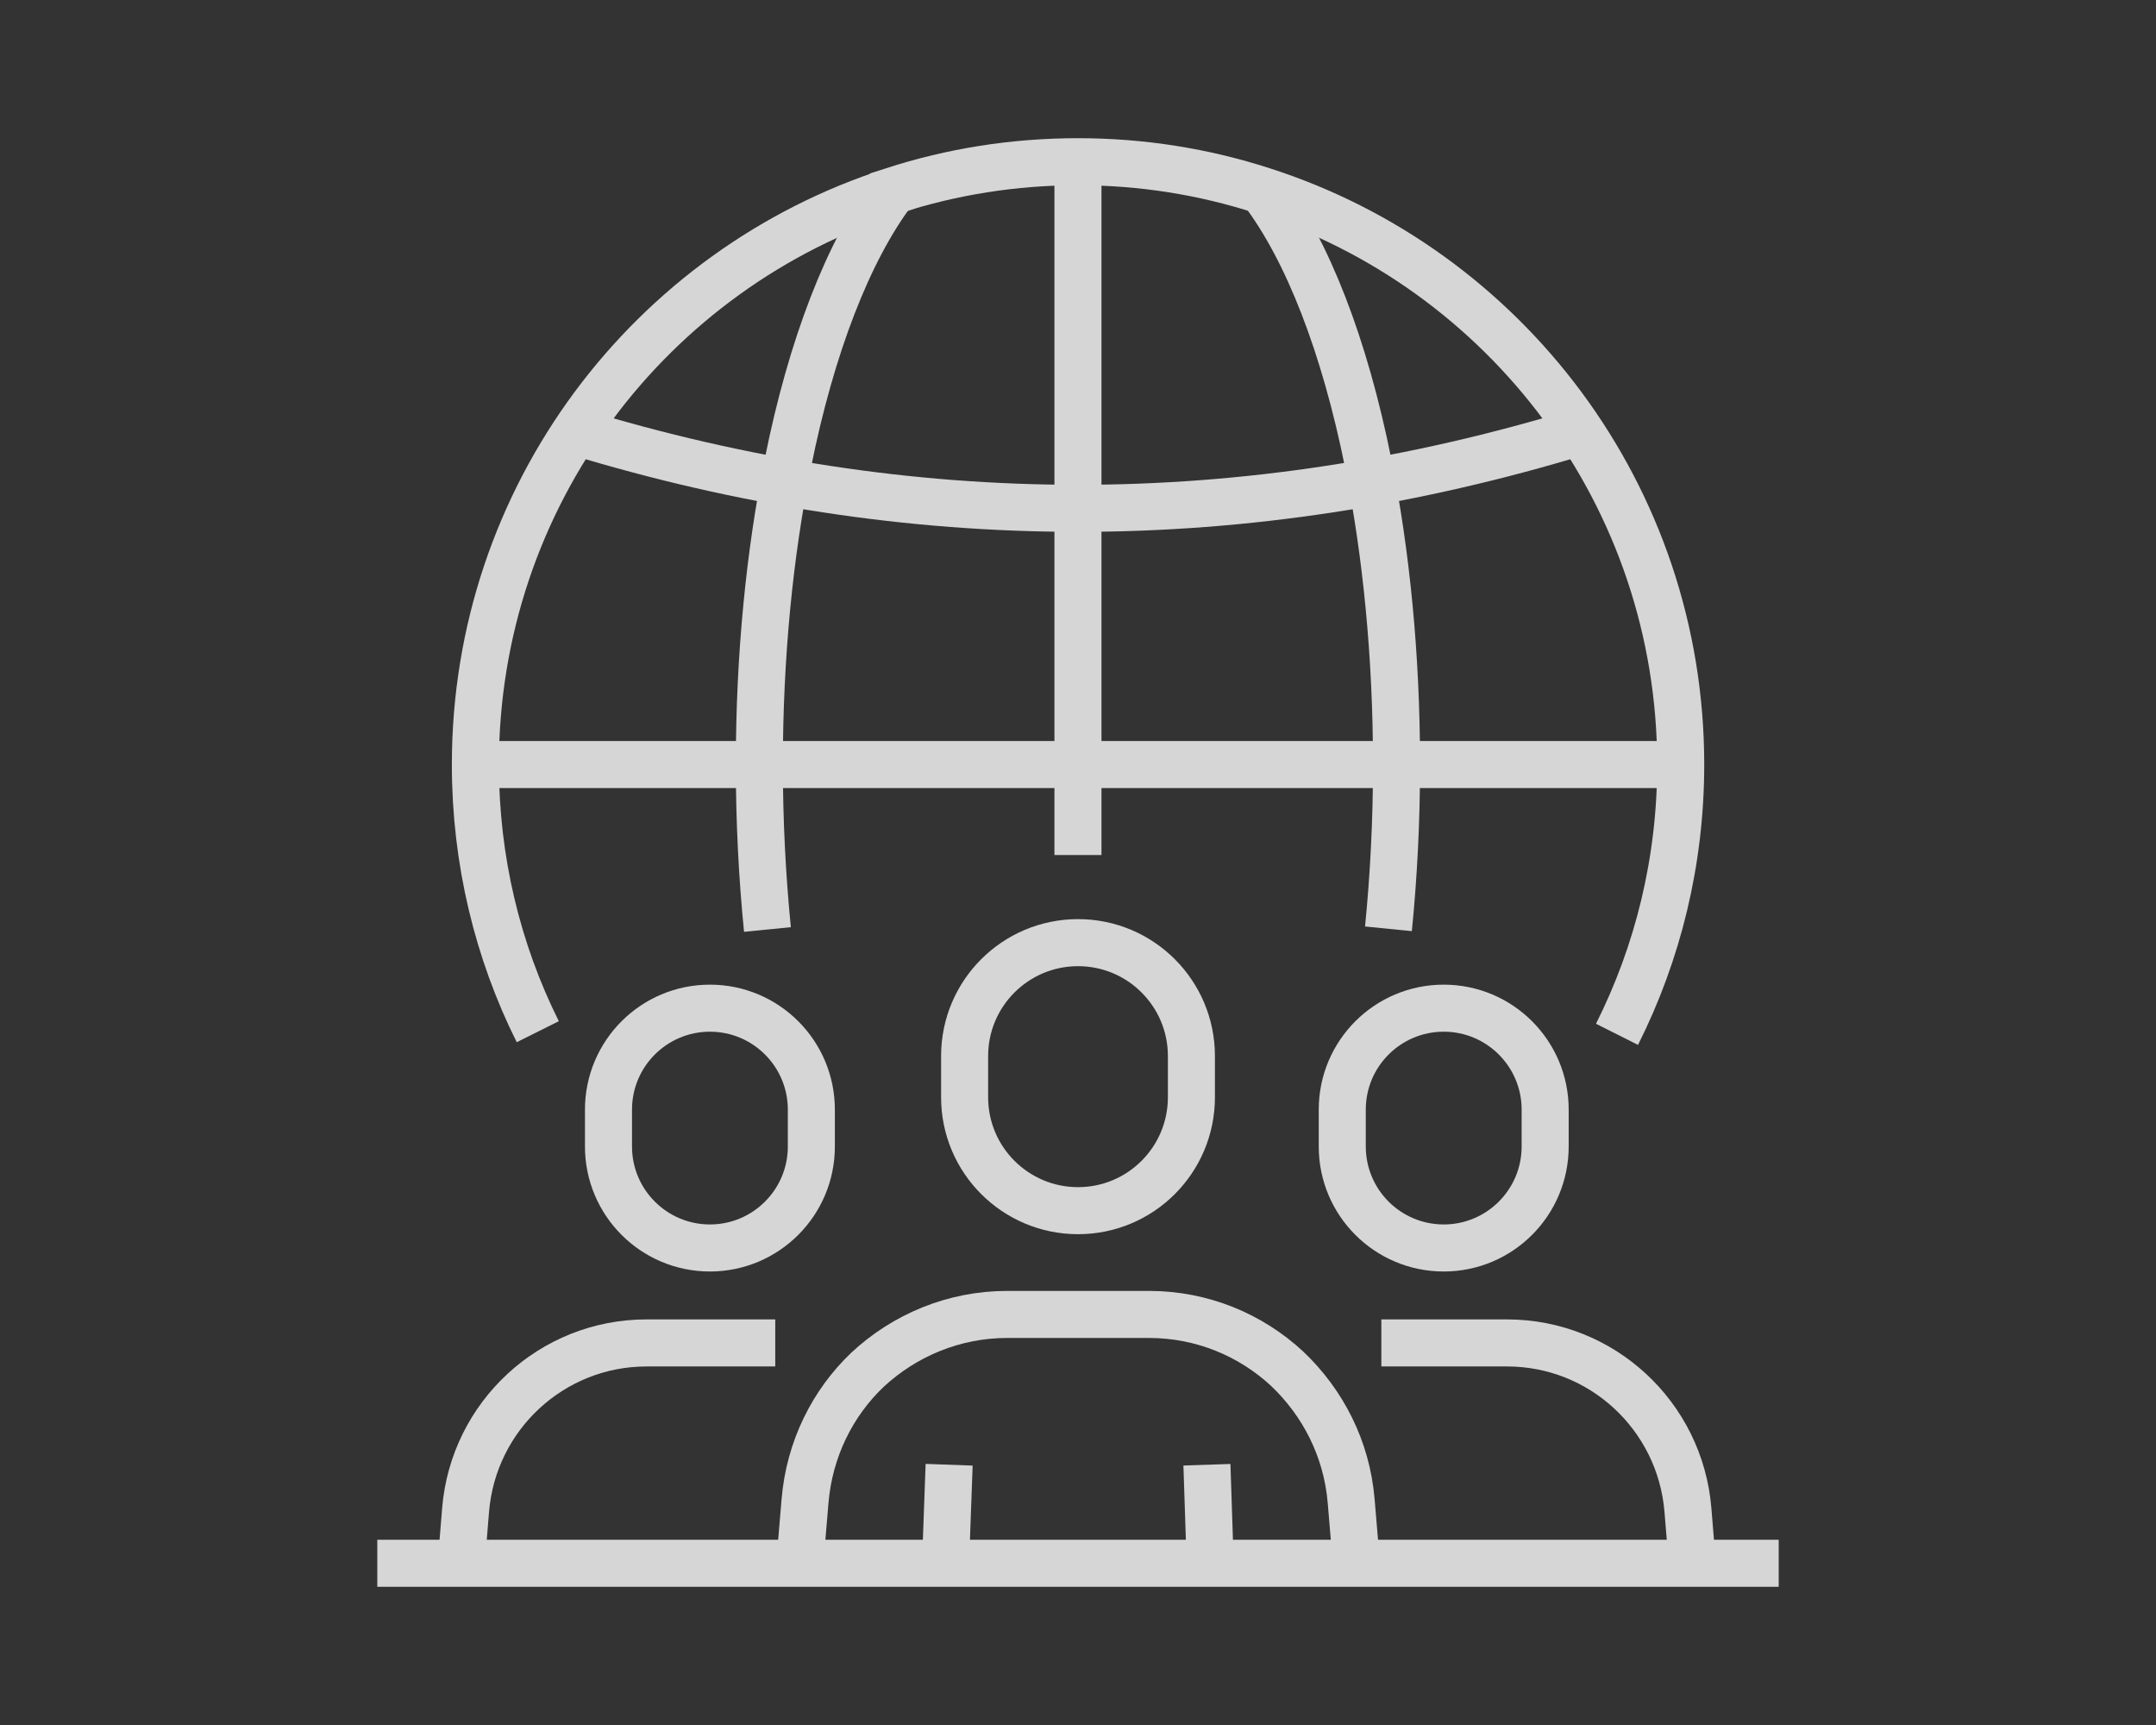
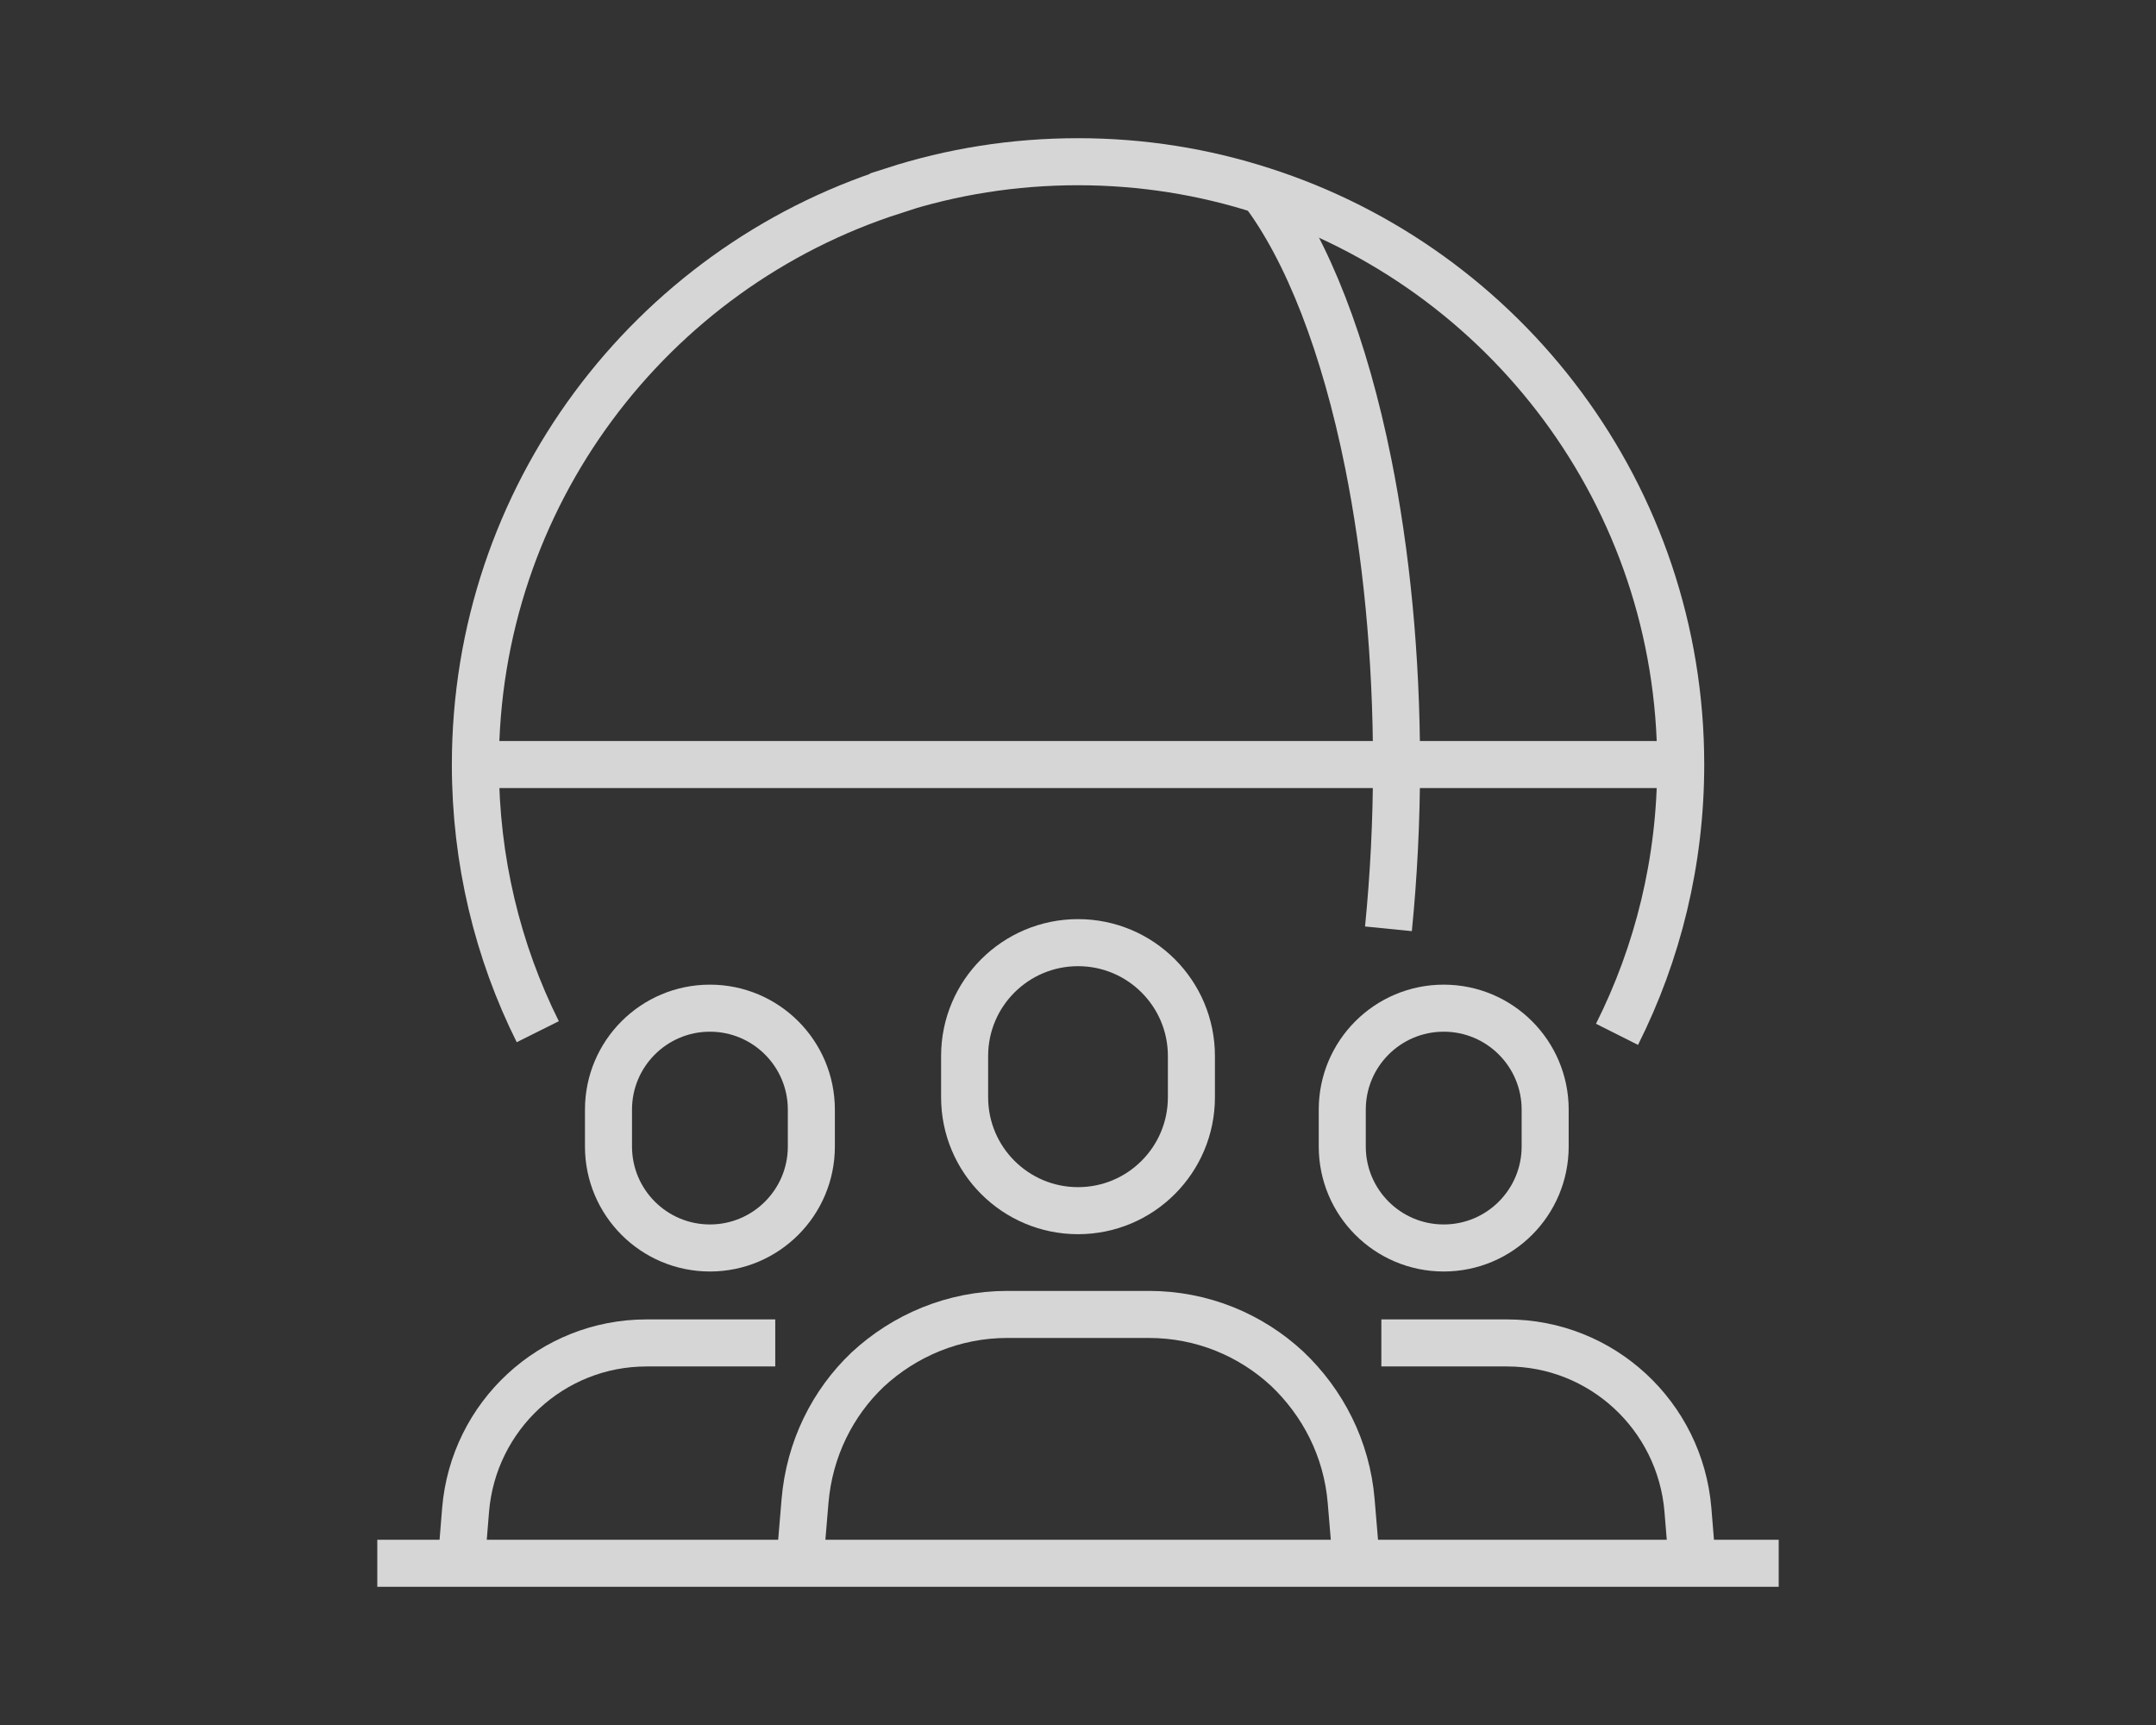
<svg xmlns="http://www.w3.org/2000/svg" width="100" height="80" viewBox="0 0 100 80" fill="none">
  <rect x="0" y="0" width="100" height="80" fill="#333333" stroke="none" />
  <g opacity="0.8">
    <path d="M24.943 47.847C23.084 44.122 22.049 39.906 22.049 35.458C22.049 23.007 30.183 12.455 41.437 8.85V8.839C44.138 7.966 47.01 7.5 49.998 7.5C52.983 7.5 55.845 7.967 58.548 8.839C69.811 12.445 77.955 23.007 77.955 35.458C77.955 39.956 76.889 44.212 75 47.969" stroke="white" stroke-width="2.182" stroke-miterlimit="10" />
-     <path d="M41.437 8.84V8.85C39.354 11.613 37.628 16.06 36.541 21.494C35.699 25.658 35.22 30.411 35.22 35.458C35.22 38.098 35.353 40.668 35.596 43.107" stroke="white" stroke-width="2.182" stroke-miterlimit="10" />
    <path d="M58.547 8.84C60.65 11.602 62.368 16.051 63.462 21.494C64.296 25.658 64.774 30.411 64.774 35.458C64.774 38.088 64.641 40.647 64.399 43.075" stroke="white" stroke-width="2.182" stroke-miterlimit="10" />
    <path d="M22.047 35.457H77.954" stroke="white" stroke-width="2.182" stroke-miterlimit="10" />
-     <path d="M49.998 39.653V7.5" stroke="white" stroke-width="2.182" stroke-miterlimit="10" />
-     <path d="M21.394 72.497L21.596 70.017C21.962 65.654 25.6 62.281 29.988 62.281H35.858C35.899 62.281 35.919 62.281 35.958 62.281" stroke="white" stroke-width="2.182" stroke-miterlimit="10" />
+     <path d="M21.394 72.497L21.596 70.017C21.962 65.654 25.6 62.281 29.988 62.281C35.899 62.281 35.919 62.281 35.958 62.281" stroke="white" stroke-width="2.182" stroke-miterlimit="10" />
    <path d="M32.928 57.877C30.33 57.877 28.223 55.77 28.223 53.171V51.461C28.223 48.862 30.33 46.756 32.928 46.756C35.525 46.756 37.632 48.862 37.632 51.461V53.171C37.632 55.77 35.525 57.877 32.928 57.877Z" stroke="white" stroke-width="2.182" stroke-miterlimit="10" />
-     <path d="M44.023 67.93L43.857 72.496" stroke="white" stroke-width="2.182" stroke-miterlimit="10" />
-     <path d="M56.131 72.496L55.98 67.93" stroke="white" stroke-width="2.182" stroke-miterlimit="10" />
    <path d="M37.097 72.497L37.339 69.612C37.543 67.196 38.62 65.061 40.243 63.518C41.951 61.935 44.226 60.959 46.723 60.959H53.286C55.763 60.959 58.016 61.913 59.703 63.479C61.349 65.042 62.466 67.176 62.67 69.612L62.912 72.497" stroke="white" stroke-width="2.182" stroke-miterlimit="10" />
    <path d="M50.002 56.147C47.097 56.147 44.741 53.793 44.741 50.887V48.974C44.741 46.071 47.097 43.717 50.002 43.717C52.906 43.717 55.26 46.071 55.26 48.974V50.887C55.26 53.792 52.906 56.147 50.002 56.147Z" stroke="white" stroke-width="2.182" stroke-miterlimit="10" />
    <path d="M64.07 62.281H69.9C74.288 62.281 77.924 65.653 78.289 70.017L78.492 72.497" stroke="white" stroke-width="2.182" stroke-miterlimit="10" />
    <path d="M66.963 57.877C64.364 57.877 62.257 55.77 62.257 53.171V51.461C62.257 48.862 64.364 46.756 66.963 46.756C69.561 46.756 71.668 48.862 71.668 51.461V53.171C71.667 55.77 69.561 57.877 66.963 57.877Z" stroke="white" stroke-width="2.182" stroke-miterlimit="10" />
    <path d="M17.5 72.5H82.5" stroke="white" stroke-width="2.182" stroke-miterlimit="10" />
-     <path d="M26.655 20.006C42.218 24.764 57.778 24.764 73.341 20.006" stroke="white" stroke-width="2.182" stroke-miterlimit="10" />
  </g>
</svg>